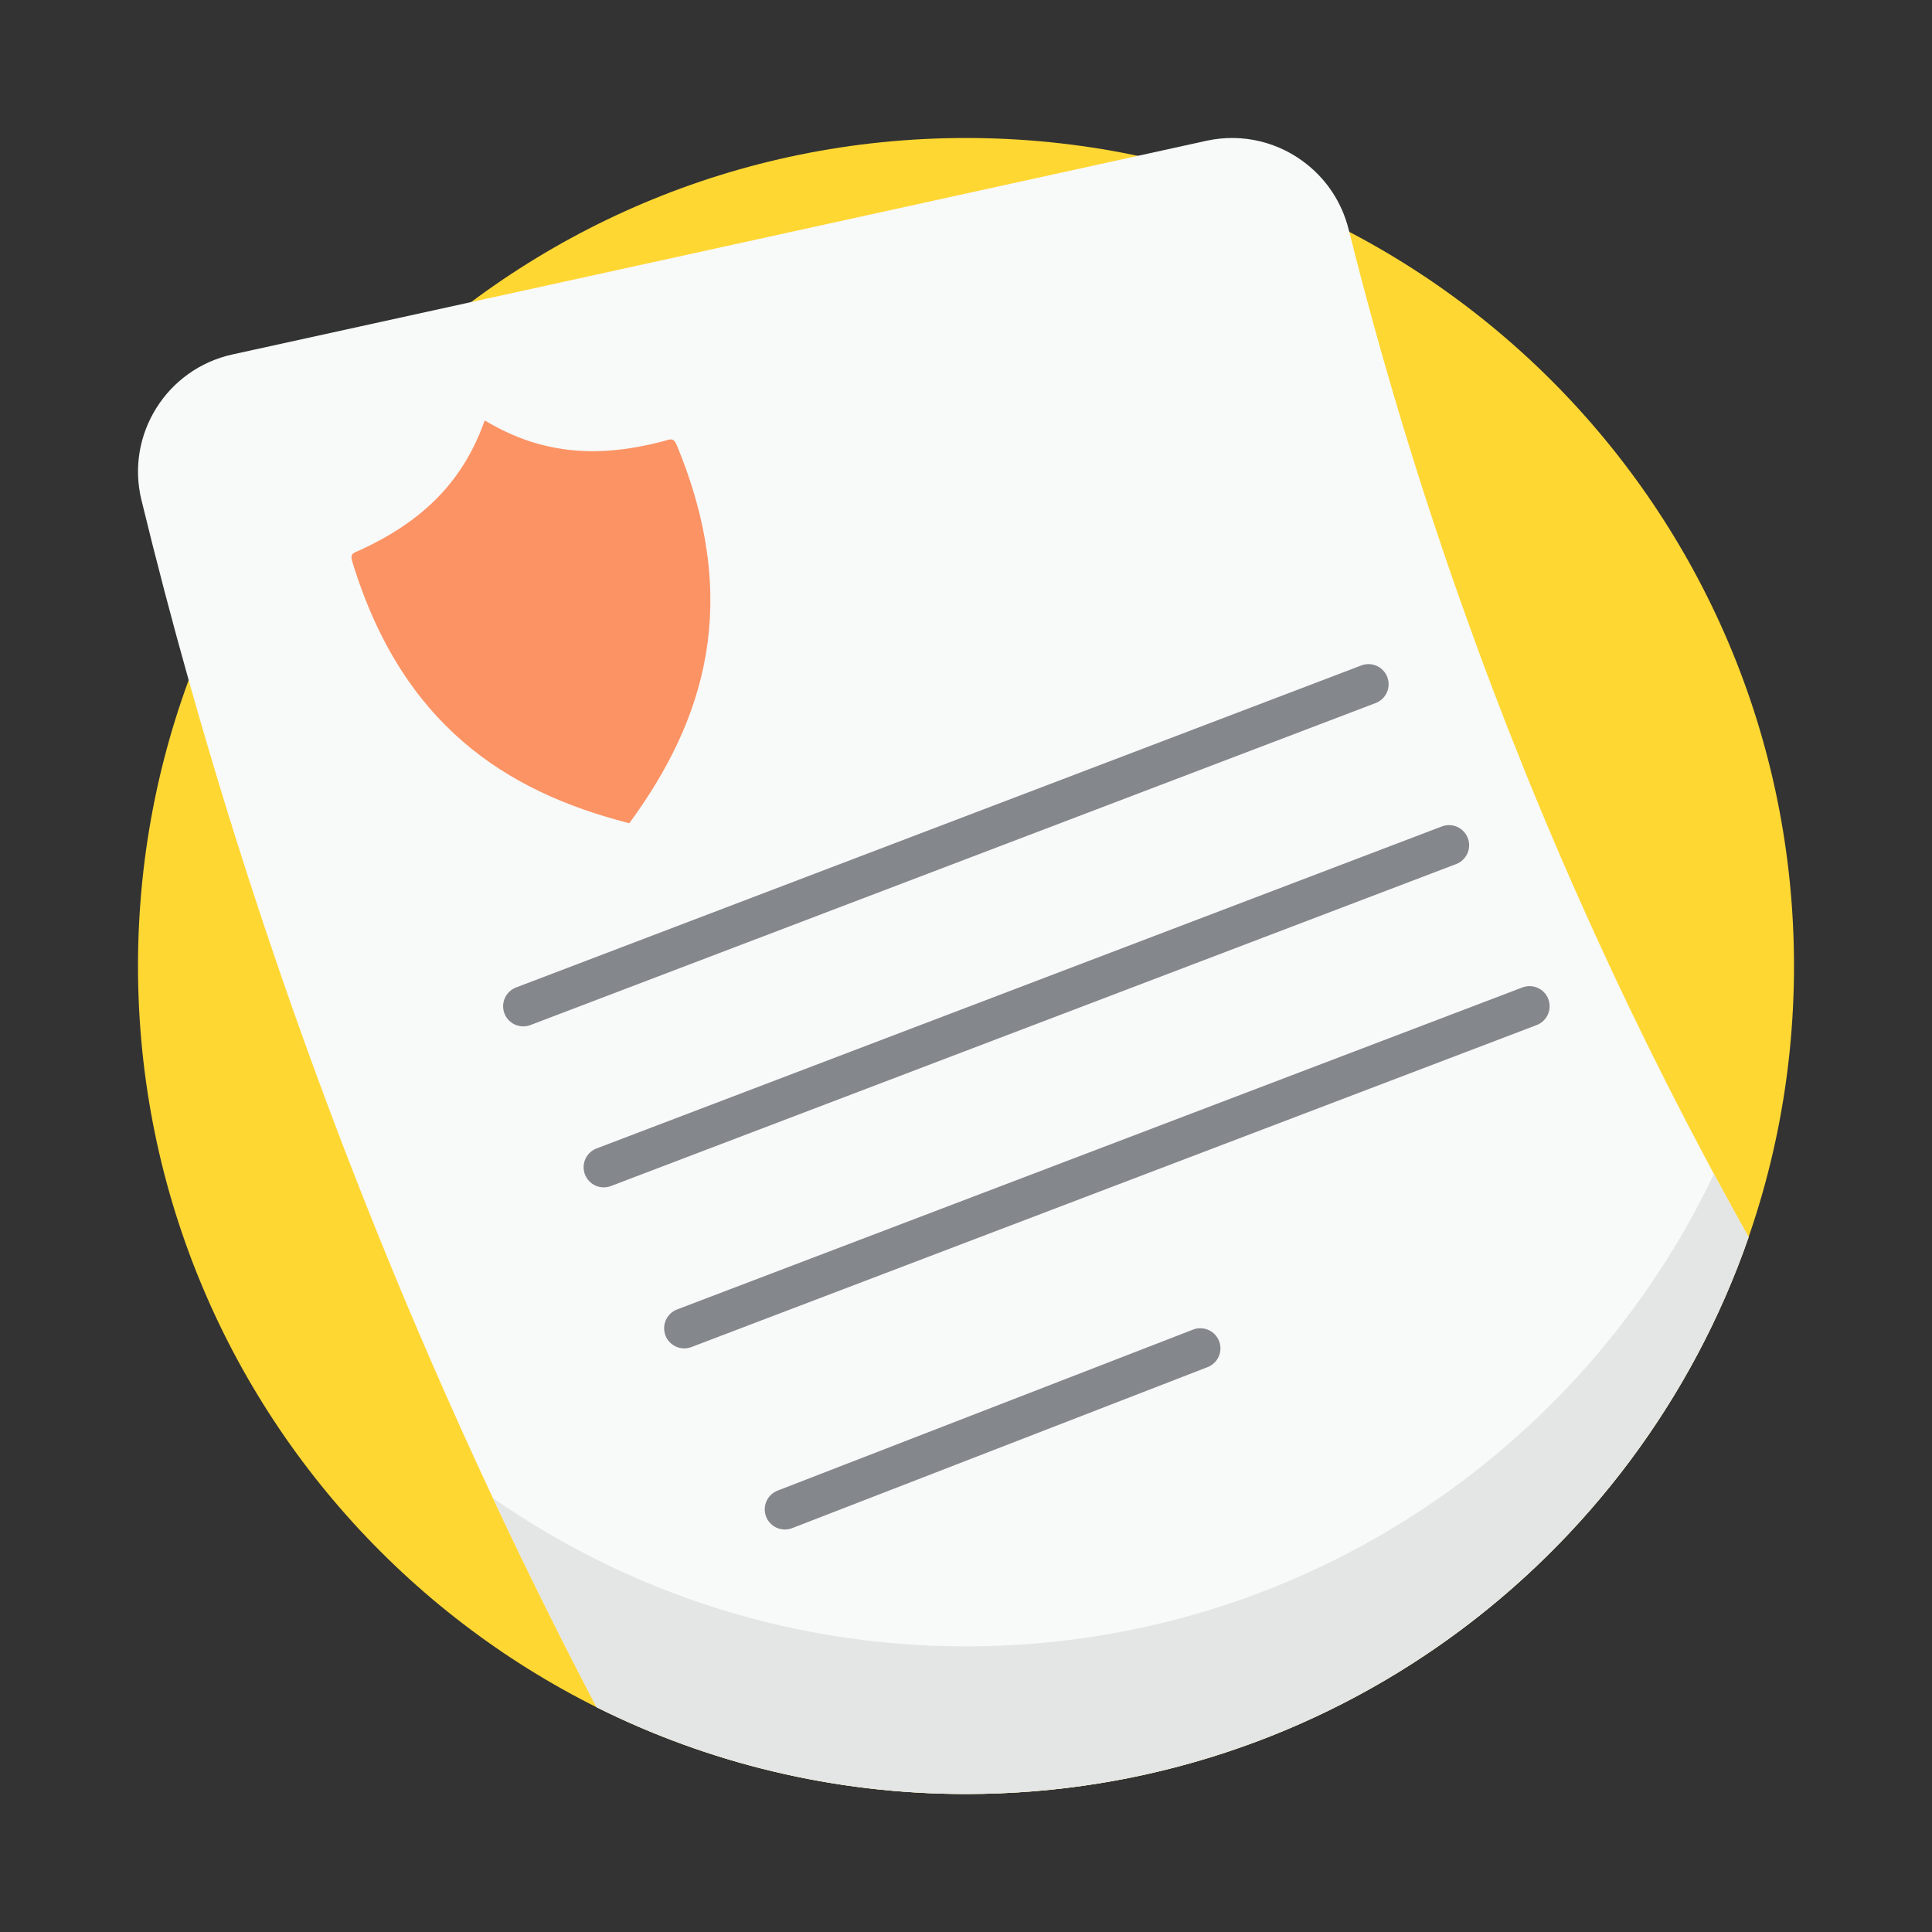
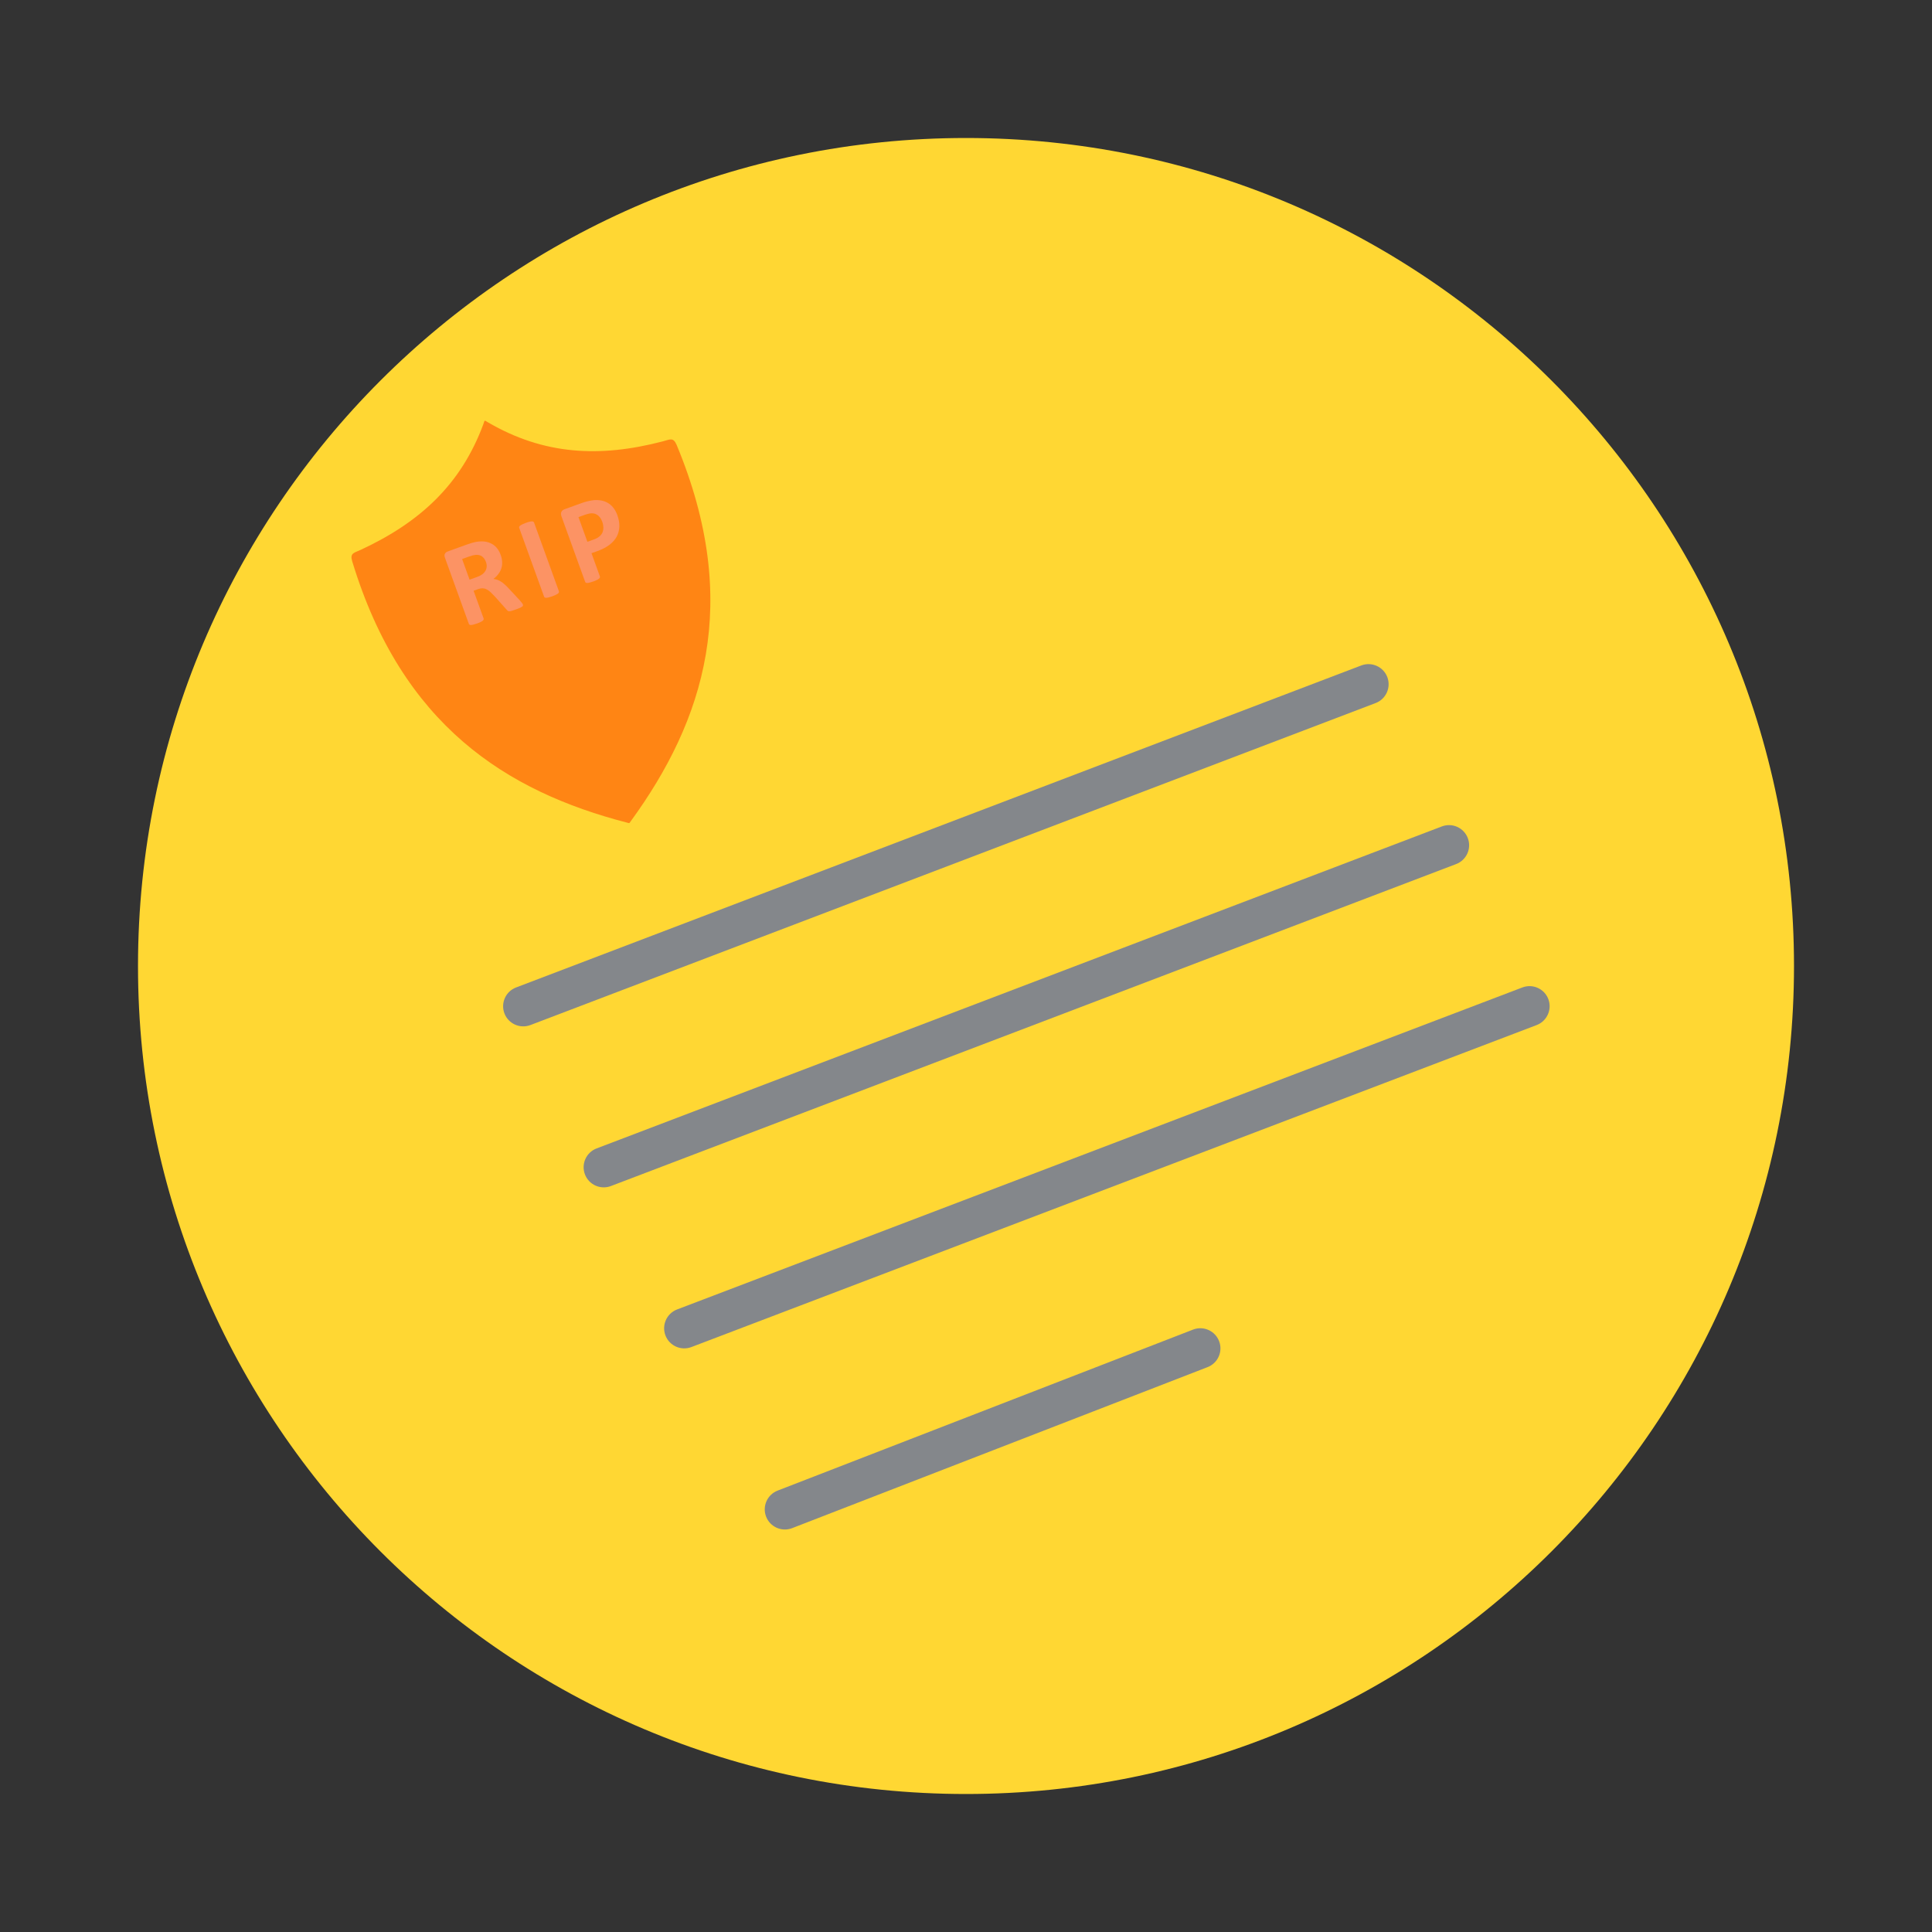
<svg xmlns="http://www.w3.org/2000/svg" width="56" height="56" viewBox="0 0 56 56" fill="none">
  <rect x="0" y="0" width="56" height="56" fill="#333333" stroke="none" />
  <path d="M52 28C52 41.255 41.255 52 28 52C14.745 52 4 41.255 4 28C4 14.745 14.745 4 28 4C41.255 4 52 14.745 52 28Z" fill="#FFD733" />
-   <path d="M50.684 35.859C47.43 45.255 38.503 52 28 52C24.153 52 20.517 51.095 17.293 49.485C12.334 40.01 8.37 30.033 5.469 19.715C4.982 17.985 4.526 16.244 4.1 14.495C3.637 12.599 4.829 10.693 6.737 10.274C9.043 9.769 11.35 9.263 13.657 8.756C20.097 7.344 26.537 5.93 32.978 4.518C33.641 4.373 34.303 4.226 34.966 4.081C36.04 3.846 37.106 4.133 37.9 4.778C38.47 5.238 38.9 5.883 39.091 6.649C39.097 6.672 39.103 6.697 39.11 6.72C40.029 10.391 41.121 14.011 42.384 17.565C44.626 23.887 47.403 30.006 50.684 35.859Z" fill="#F8F9F9" />
-   <path d="M50.684 35.859C47.43 45.254 38.503 52 28 52C24.153 52 20.517 51.095 17.293 49.485C16.245 47.485 15.243 45.462 14.287 43.419C15.241 44.085 16.245 44.683 17.293 45.206C20.517 46.816 24.153 47.721 28 47.721C37.565 47.721 45.824 42.126 49.68 34.029C50.009 34.642 50.344 35.252 50.684 35.859Z" fill="#E4E5E5" />
  <path fill-rule="evenodd" clip-rule="evenodd" d="M40.212 19.626C40.326 19.927 40.175 20.264 39.874 20.378L15.374 29.712C15.073 29.826 14.736 29.675 14.621 29.374C14.507 29.073 14.658 28.736 14.959 28.622L39.459 19.288C39.76 19.174 40.097 19.325 40.212 19.626Z" fill="#84878B" />
  <path fill-rule="evenodd" clip-rule="evenodd" d="M42.545 24.292C42.66 24.593 42.509 24.93 42.208 25.045L17.708 34.378C17.407 34.493 17.07 34.342 16.955 34.041C16.84 33.74 16.991 33.403 17.292 33.288L41.792 23.955C42.093 23.84 42.43 23.991 42.545 24.292Z" fill="#84878B" />
  <path fill-rule="evenodd" clip-rule="evenodd" d="M44.879 28.959C44.993 29.26 44.842 29.597 44.541 29.712L20.041 39.045C19.74 39.16 19.403 39.009 19.288 38.708C19.174 38.407 19.325 38.07 19.626 37.955L44.126 28.622C44.427 28.507 44.764 28.658 44.879 28.959Z" fill="#84878B" />
  <path fill-rule="evenodd" clip-rule="evenodd" d="M35.337 38.876C35.452 39.177 35.3 39.514 34.999 39.628L22.958 44.295C22.657 44.41 22.32 44.259 22.205 43.958C22.09 43.657 22.241 43.32 22.542 43.205L34.584 38.538C34.885 38.423 35.222 38.575 35.337 38.876Z" fill="#84878B" />
  <path d="M15.155 17.519C15.159 17.531 15.16 17.542 15.159 17.552C15.158 17.562 15.15 17.572 15.135 17.583C15.121 17.594 15.098 17.607 15.068 17.62C15.037 17.634 14.995 17.651 14.94 17.67C14.895 17.687 14.858 17.699 14.83 17.706C14.802 17.714 14.779 17.718 14.761 17.719C14.743 17.718 14.729 17.714 14.72 17.707C14.71 17.7 14.7 17.691 14.691 17.679L14.332 17.277C14.29 17.232 14.25 17.192 14.214 17.159C14.177 17.126 14.14 17.1 14.103 17.083C14.067 17.064 14.029 17.054 13.989 17.052C13.949 17.051 13.906 17.058 13.861 17.075L13.727 17.123L14.018 17.926C14.021 17.937 14.021 17.948 14.017 17.96C14.013 17.971 14.005 17.982 13.99 17.993C13.976 18.005 13.956 18.017 13.93 18.03C13.904 18.043 13.87 18.057 13.827 18.072C13.786 18.087 13.751 18.098 13.721 18.105C13.693 18.112 13.67 18.115 13.651 18.116C13.633 18.116 13.619 18.113 13.61 18.107C13.6 18.101 13.593 18.092 13.589 18.081L12.897 16.167C12.88 16.119 12.879 16.08 12.896 16.051C12.913 16.02 12.94 15.998 12.975 15.985L13.521 15.788C13.577 15.768 13.623 15.753 13.659 15.742C13.696 15.731 13.729 15.722 13.76 15.715C13.849 15.696 13.932 15.689 14.011 15.694C14.089 15.699 14.161 15.716 14.225 15.748C14.29 15.777 14.346 15.82 14.395 15.876C14.443 15.931 14.482 16 14.512 16.084C14.538 16.154 14.552 16.223 14.555 16.288C14.558 16.352 14.551 16.413 14.533 16.471C14.514 16.529 14.486 16.584 14.447 16.636C14.408 16.689 14.36 16.737 14.302 16.781C14.339 16.785 14.375 16.793 14.41 16.804C14.446 16.816 14.482 16.833 14.517 16.856C14.553 16.877 14.589 16.904 14.625 16.937C14.661 16.968 14.698 17.005 14.737 17.047L15.065 17.399C15.096 17.434 15.118 17.46 15.13 17.478C15.143 17.494 15.151 17.508 15.155 17.519ZM14.085 16.288C14.06 16.218 14.023 16.166 13.974 16.129C13.925 16.093 13.862 16.078 13.783 16.084C13.759 16.087 13.733 16.091 13.703 16.098C13.675 16.105 13.636 16.117 13.587 16.134L13.395 16.204L13.611 16.802L13.83 16.723C13.89 16.701 13.941 16.675 13.982 16.644C14.022 16.613 14.052 16.578 14.073 16.541C14.094 16.503 14.105 16.463 14.107 16.42C14.109 16.378 14.102 16.334 14.085 16.288Z" fill="#F8F9F9" />
  <path d="M16.2 17.138C16.204 17.148 16.204 17.16 16.199 17.171C16.196 17.182 16.187 17.193 16.173 17.205C16.158 17.216 16.138 17.228 16.112 17.241C16.086 17.254 16.052 17.268 16.01 17.284C15.968 17.299 15.933 17.31 15.903 17.317C15.875 17.323 15.852 17.327 15.834 17.327C15.815 17.328 15.801 17.325 15.79 17.319C15.78 17.312 15.774 17.304 15.77 17.293L15.05 15.302C15.046 15.291 15.046 15.28 15.049 15.269C15.054 15.258 15.063 15.246 15.078 15.235C15.093 15.223 15.114 15.211 15.14 15.198C15.166 15.185 15.199 15.171 15.241 15.156C15.283 15.14 15.318 15.13 15.347 15.123C15.375 15.116 15.398 15.113 15.416 15.112C15.435 15.112 15.449 15.115 15.458 15.121C15.469 15.127 15.476 15.136 15.48 15.146L16.2 17.138Z" fill="#F8F9F9" />
  <path d="M17.894 14.932C17.937 15.05 17.956 15.162 17.952 15.266C17.948 15.371 17.922 15.467 17.875 15.556C17.826 15.643 17.757 15.722 17.665 15.792C17.575 15.861 17.46 15.921 17.321 15.972L17.145 16.035L17.388 16.708C17.392 16.719 17.392 16.73 17.387 16.741C17.384 16.753 17.375 16.764 17.361 16.775C17.347 16.786 17.326 16.799 17.3 16.812C17.274 16.825 17.24 16.839 17.198 16.854C17.157 16.869 17.121 16.88 17.092 16.887C17.064 16.894 17.04 16.897 17.022 16.898C17.004 16.898 16.99 16.895 16.98 16.889C16.971 16.882 16.964 16.874 16.96 16.863L16.274 14.966C16.256 14.915 16.255 14.873 16.272 14.838C16.29 14.802 16.32 14.776 16.364 14.761L16.861 14.581C16.911 14.563 16.959 14.548 17.005 14.536C17.052 14.523 17.109 14.512 17.177 14.502C17.244 14.491 17.316 14.491 17.392 14.502C17.47 14.512 17.541 14.534 17.605 14.57C17.669 14.605 17.726 14.652 17.775 14.713C17.823 14.773 17.863 14.846 17.894 14.932ZM17.457 15.125C17.43 15.051 17.395 14.995 17.352 14.956C17.309 14.918 17.264 14.894 17.218 14.885C17.171 14.876 17.126 14.876 17.082 14.886C17.038 14.895 16.994 14.907 16.95 14.923L16.767 14.989L17.026 15.704L17.218 15.635C17.286 15.61 17.34 15.58 17.379 15.545C17.419 15.51 17.448 15.471 17.465 15.428C17.483 15.383 17.49 15.335 17.489 15.284C17.487 15.232 17.477 15.179 17.457 15.125Z" fill="#F8F9F9" />
  <g opacity="0.6">
    <path fill-rule="evenodd" clip-rule="evenodd" d="M14.01 12.295C13.366 14.037 12.179 15.138 10.454 15.938C10.257 16.028 10.136 16.032 10.21 16.273C11.649 21.011 14.671 22.939 18.177 23.845C18.252 23.865 18.235 23.871 18.28 23.808C20.411 20.881 21.514 17.468 19.613 12.896C19.514 12.664 19.418 12.739 19.208 12.794C17.369 13.274 15.755 13.179 14.15 12.245C14.028 12.175 14.057 12.165 14.01 12.295Z" fill="#FF4F00" />
  </g>
</svg>